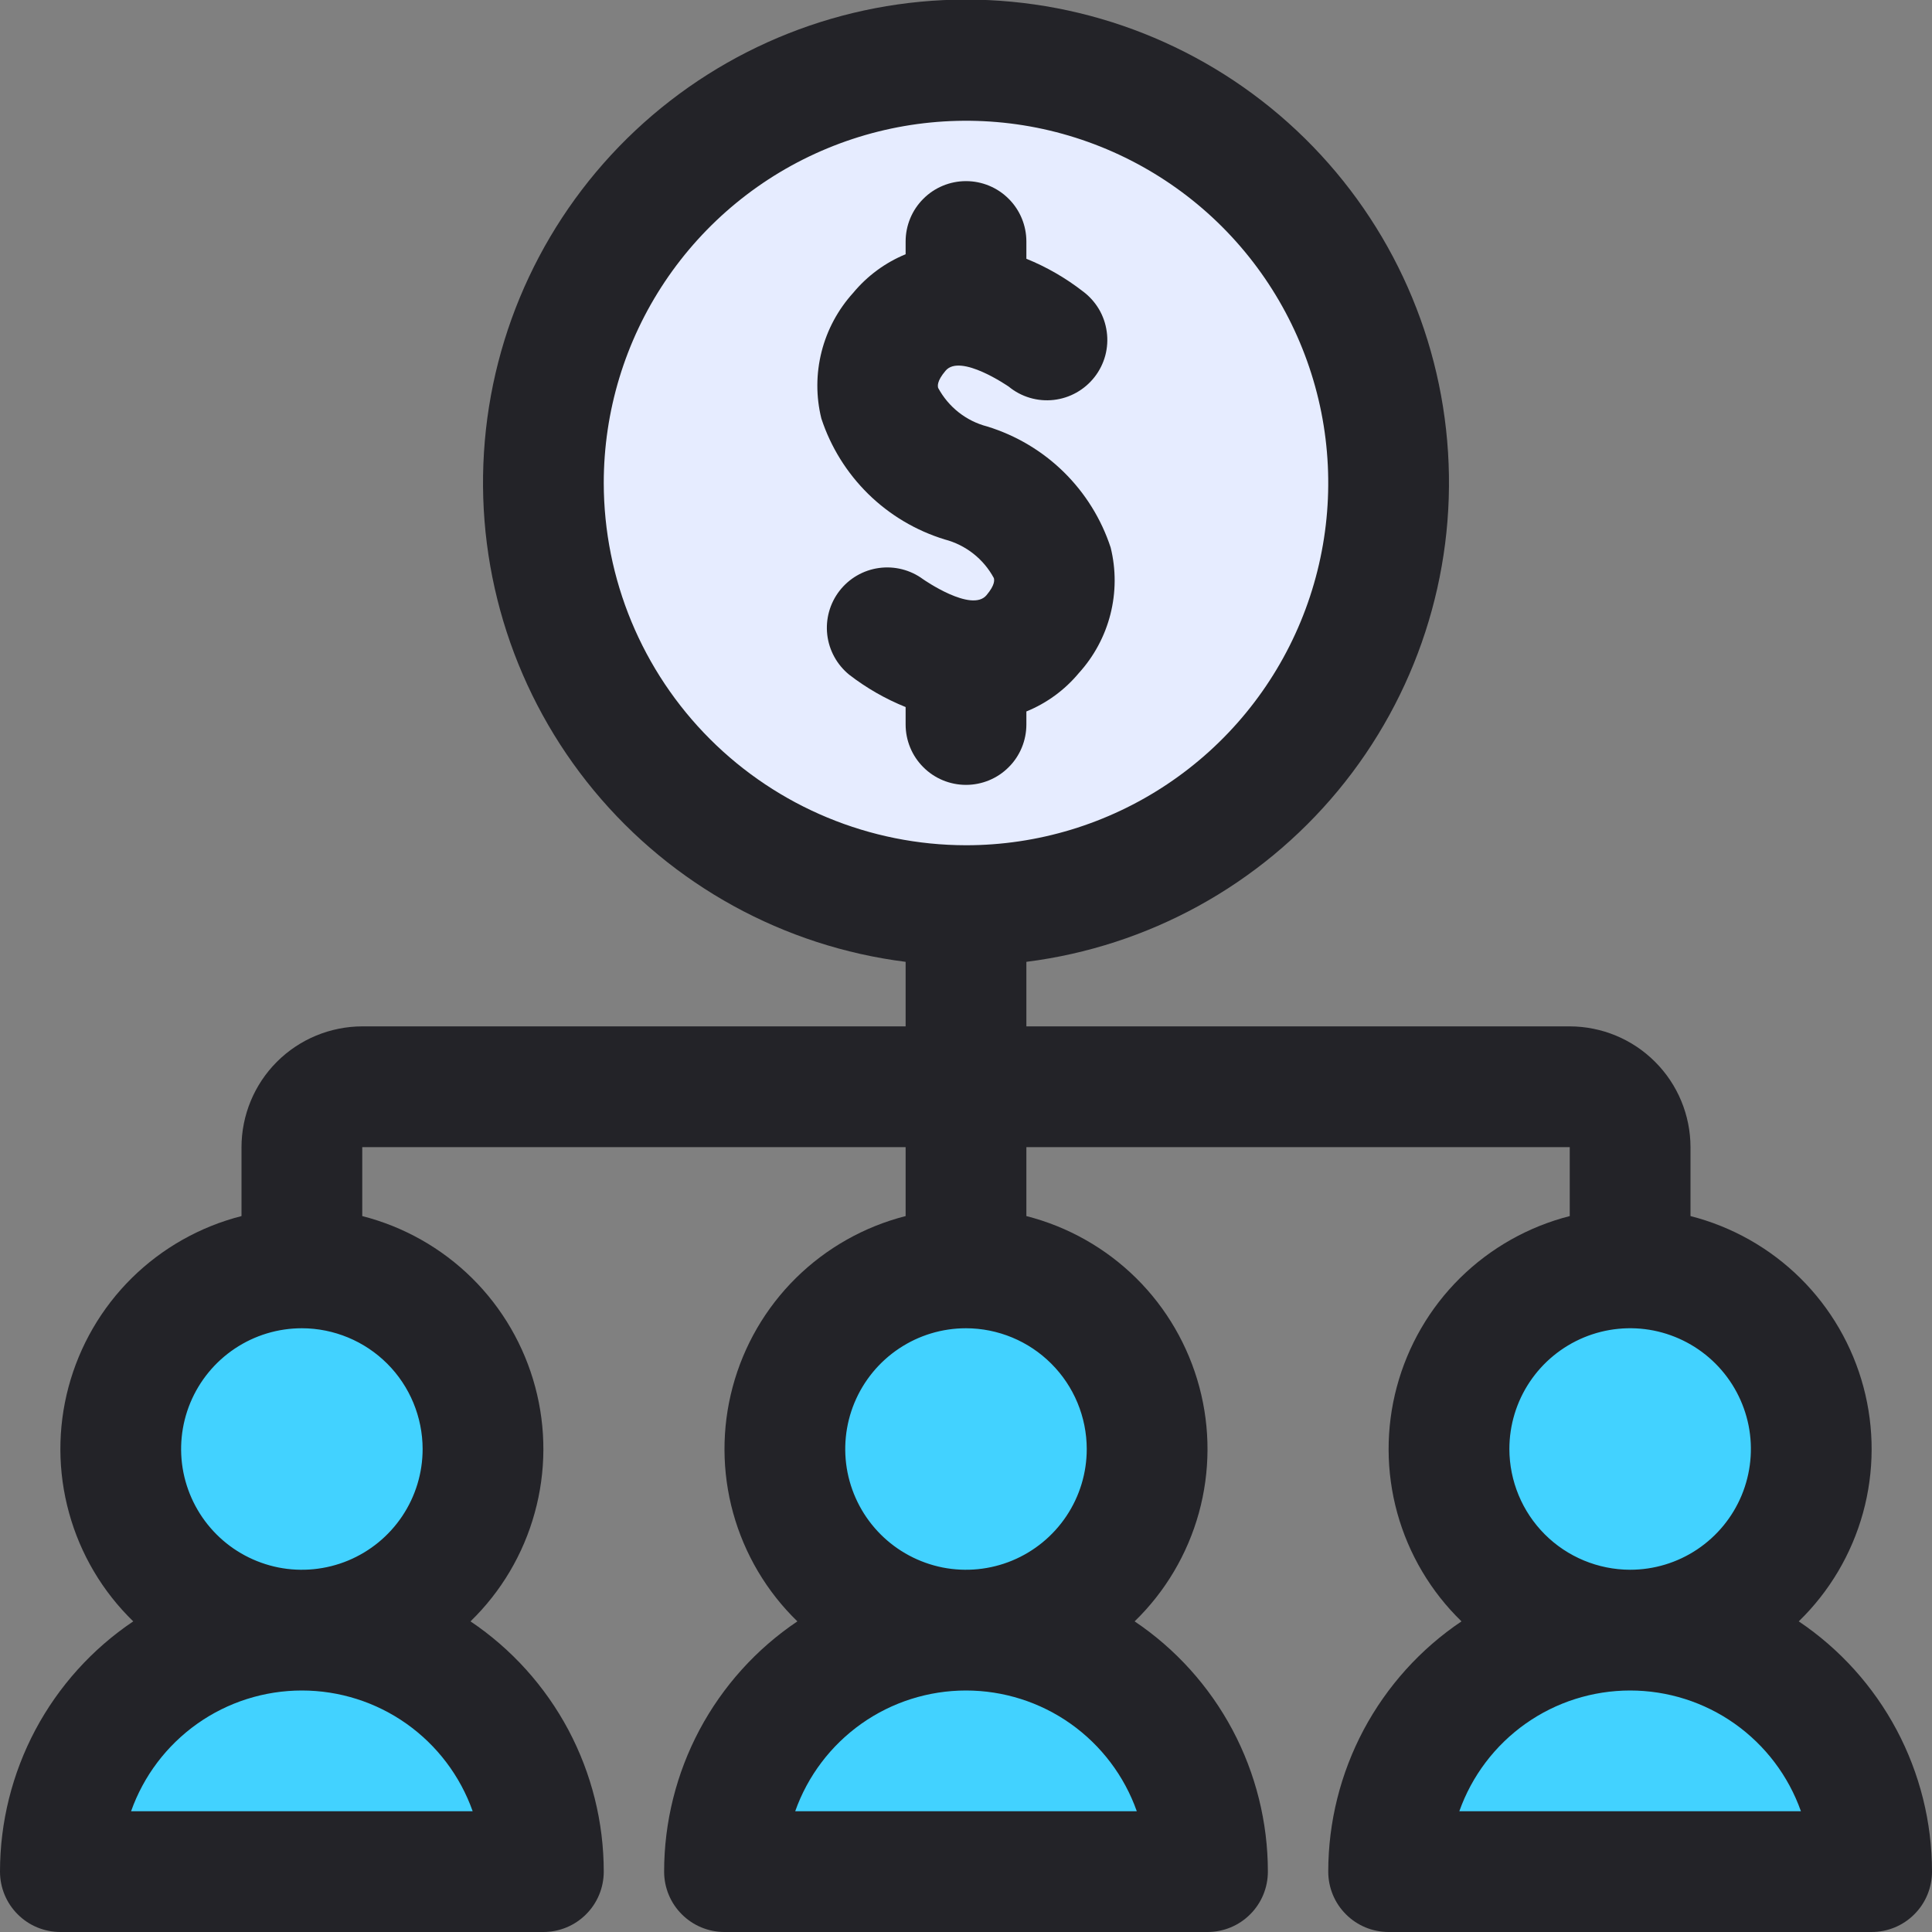
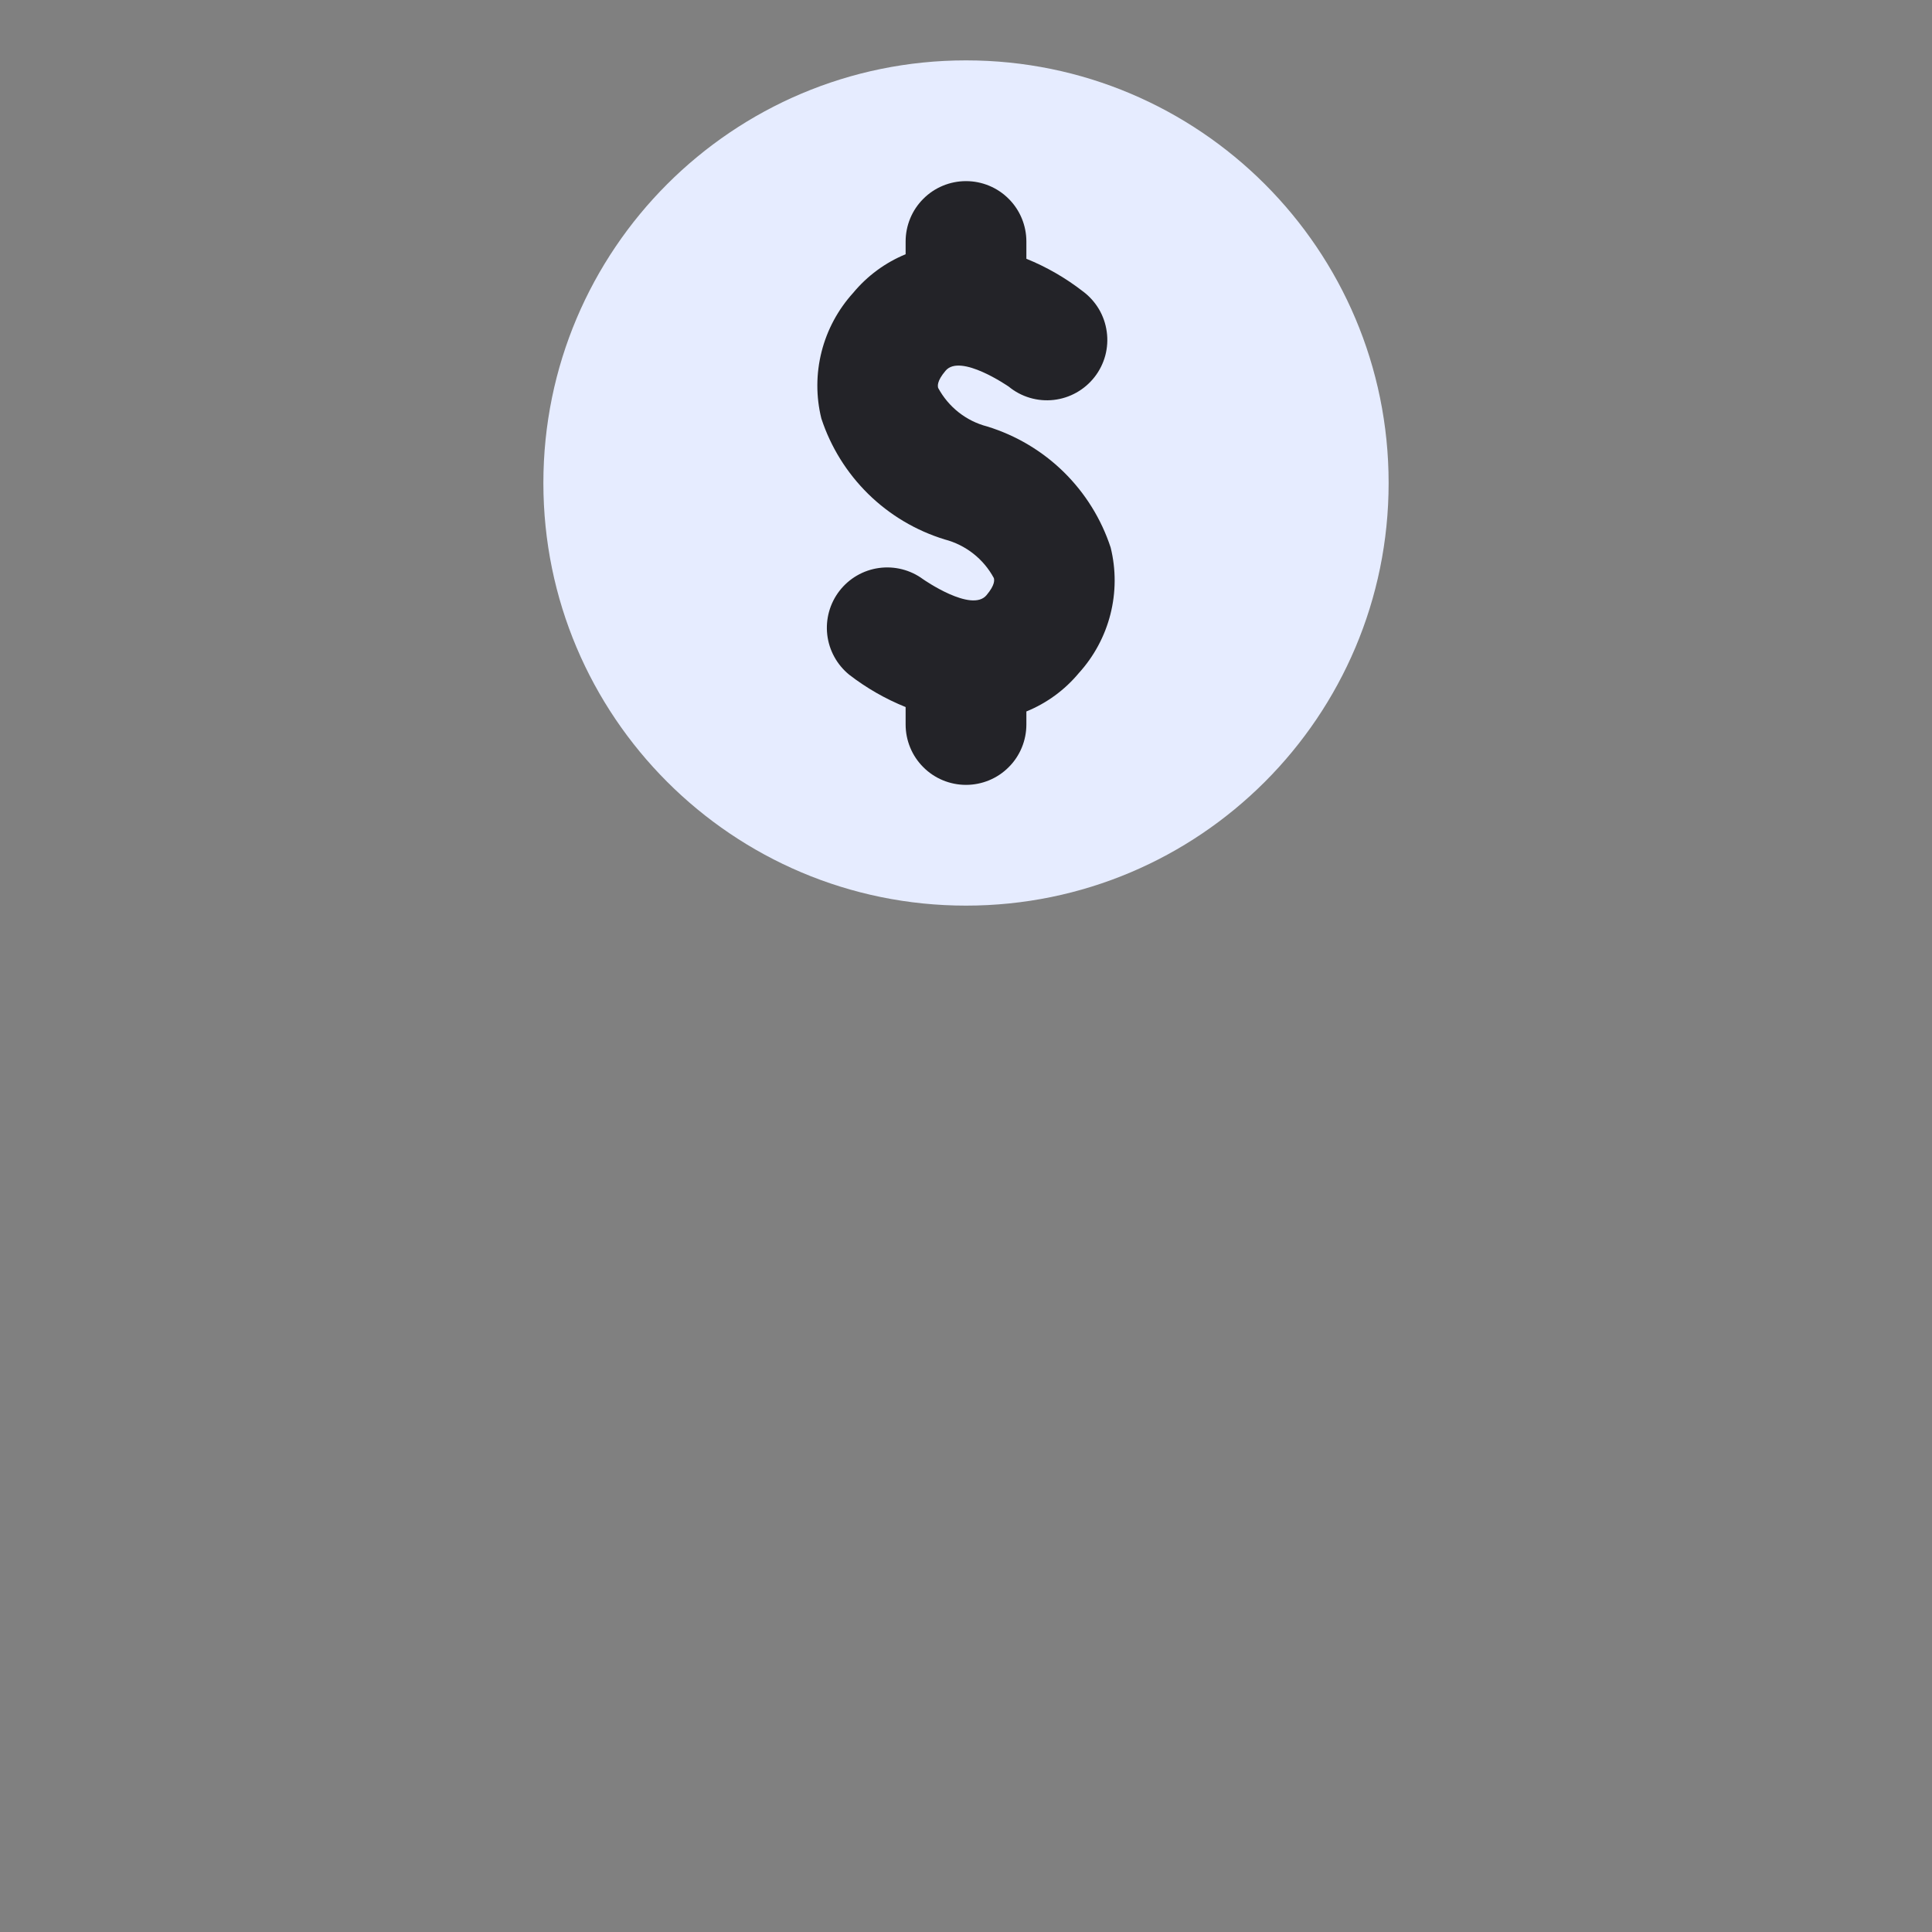
<svg xmlns="http://www.w3.org/2000/svg" width="32" height="32" viewBox="0 0 32 32" fill="none">
  <rect x="0" y="0" width="32" height="32" fill="#808080" stroke="none" />
  <g clip-path="url(#clip0_522_476)">
    <path d="M16 15C19.866 15 23 11.866 23 8C23 4.134 19.866 1 16 1C12.134 1 9 4.134 9 8C9 11.866 12.134 15 16 15Z" fill="#E6ECFF" />
-     <path d="M12 31C12.001 30.345 12.162 29.7 12.47 29.122C12.778 28.543 13.223 28.05 13.767 27.684L14.782 26.997L13.906 26.141C13.479 25.724 13.185 25.19 13.063 24.606C12.941 24.022 12.996 23.415 13.221 22.862C13.446 22.309 13.83 21.837 14.325 21.503C14.82 21.17 15.403 20.993 16 20.993C16.597 20.993 17.18 21.17 17.675 21.503C18.17 21.837 18.554 22.309 18.779 22.862C19.004 23.415 19.059 24.022 18.937 24.606C18.815 25.19 18.521 25.724 18.094 26.141L17.218 26.997L18.233 27.684C18.777 28.05 19.222 28.543 19.53 29.122C19.838 29.7 19.999 30.345 20 31H12Z" fill="#42D2FF" />
-     <path d="M1 31C1.001 30.345 1.162 29.7 1.47 29.122C1.778 28.543 2.223 28.05 2.767 27.684L3.782 26.997L2.906 26.141C2.479 25.724 2.185 25.19 2.063 24.606C1.941 24.022 1.996 23.415 2.221 22.862C2.446 22.309 2.83 21.837 3.325 21.503C3.82 21.17 4.403 20.993 5 20.993C5.597 20.993 6.18 21.17 6.675 21.503C7.17 21.837 7.554 22.309 7.779 22.862C8.004 23.415 8.059 24.022 7.937 24.606C7.815 25.19 7.521 25.724 7.094 26.141L6.218 26.997L7.233 27.684C7.777 28.05 8.222 28.543 8.53 29.122C8.838 29.7 8.999 30.345 9 31H1Z" fill="#42D2FF" />
-     <path d="M23 31C23.001 30.345 23.162 29.7 23.47 29.122C23.778 28.543 24.223 28.05 24.767 27.684L25.782 26.997L24.906 26.141C24.479 25.724 24.185 25.19 24.063 24.606C23.941 24.022 23.996 23.415 24.221 22.862C24.446 22.309 24.83 21.837 25.325 21.503C25.82 21.17 26.403 20.993 27 20.993C27.597 20.993 28.18 21.17 28.675 21.503C29.17 21.837 29.554 22.309 29.779 22.862C30.004 23.415 30.059 24.022 29.937 24.606C29.815 25.19 29.521 25.724 29.094 26.141L28.218 26.997L29.233 27.684C29.777 28.05 30.222 28.543 30.53 29.122C30.838 29.7 30.999 30.345 31 31H23Z" fill="#42D2FF" />
    <path d="M17 12V11.784C17.337 11.647 17.636 11.428 17.869 11.148C18.12 10.872 18.3 10.537 18.392 10.175C18.484 9.812 18.486 9.433 18.396 9.069C18.241 8.596 17.974 8.167 17.619 7.818C17.263 7.469 16.829 7.211 16.352 7.064C16.18 7.02 16.019 6.94 15.879 6.83C15.739 6.72 15.624 6.582 15.539 6.426C15.532 6.399 15.511 6.318 15.661 6.141C15.906 5.847 16.704 6.402 16.707 6.403C16.81 6.488 16.929 6.551 17.057 6.589C17.185 6.627 17.32 6.639 17.452 6.624C17.585 6.609 17.713 6.568 17.83 6.502C17.946 6.437 18.048 6.349 18.13 6.244C18.212 6.139 18.272 6.018 18.307 5.889C18.341 5.76 18.35 5.626 18.331 5.493C18.313 5.361 18.269 5.234 18.201 5.119C18.132 5.004 18.042 4.904 17.935 4.825C17.649 4.603 17.335 4.422 17 4.286V4C17 3.735 16.895 3.48 16.707 3.293C16.52 3.105 16.265 3 16 3C15.735 3 15.48 3.105 15.293 3.293C15.105 3.48 15 3.735 15 4V4.211C14.662 4.35 14.364 4.57 14.131 4.851C13.88 5.128 13.7 5.462 13.608 5.825C13.516 6.188 13.514 6.567 13.604 6.931C13.759 7.404 14.026 7.833 14.381 8.182C14.737 8.531 15.171 8.789 15.648 8.935C15.82 8.98 15.981 9.06 16.121 9.17C16.261 9.28 16.376 9.417 16.461 9.574C16.468 9.6 16.489 9.681 16.339 9.859C16.091 10.152 15.299 9.601 15.288 9.593C15.078 9.438 14.815 9.372 14.557 9.408C14.298 9.444 14.064 9.58 13.904 9.787C13.745 9.993 13.672 10.254 13.702 10.513C13.732 10.773 13.863 11.01 14.065 11.175C14.351 11.396 14.665 11.576 15 11.711V12C15 12.265 15.105 12.52 15.293 12.707C15.48 12.895 15.735 13 16 13C16.265 13 16.52 12.895 16.707 12.707C16.895 12.52 17 12.265 17 12Z" fill="#232328" />
-     <path d="M29.793 26.855C30.301 26.362 30.668 25.742 30.857 25.059C31.045 24.377 31.048 23.657 30.865 22.973C30.682 22.289 30.321 21.666 29.817 21.168C29.313 20.671 28.686 20.317 28 20.142V19C27.999 18.47 27.788 17.961 27.413 17.587C27.039 17.212 26.53 17.001 26 17H17V15.931C19.019 15.676 20.865 14.662 22.163 13.094C23.46 11.527 24.112 9.523 23.984 7.492C23.857 5.461 22.96 3.555 21.477 2.162C19.994 0.769 18.035 -0.007 16 -0.007C13.965 -0.007 12.007 0.769 10.523 2.162C9.04 3.555 8.143 5.461 8.016 7.492C7.888 9.523 8.54 11.527 9.837 13.094C11.135 14.662 12.981 15.676 15 15.931V17H6C5.47 17.001 4.961 17.212 4.586 17.587C4.212 17.961 4.001 18.47 4 19V20.142C3.314 20.317 2.687 20.671 2.183 21.168C1.679 21.666 1.318 22.289 1.135 22.973C0.952 23.657 0.955 24.377 1.144 25.059C1.332 25.742 1.699 26.362 2.207 26.855C1.527 27.312 0.971 27.93 0.586 28.652C0.202 29.375 0 30.181 0 31C0 31.265 0.105 31.52 0.293 31.707C0.48 31.895 0.735 32 1 32H9C9.265 32 9.52 31.895 9.707 31.707C9.895 31.52 10 31.265 10 31C10 30.181 9.798 29.375 9.414 28.652C9.029 27.93 8.473 27.312 7.793 26.855C8.301 26.362 8.668 25.742 8.856 25.059C9.045 24.377 9.048 23.657 8.865 22.973C8.682 22.289 8.321 21.666 7.817 21.168C7.313 20.671 6.686 20.317 6 20.142V19H15V20.142C14.314 20.317 13.687 20.671 13.183 21.168C12.679 21.666 12.318 22.289 12.135 22.973C11.952 23.657 11.955 24.377 12.143 25.059C12.332 25.742 12.699 26.362 13.207 26.855C12.527 27.312 11.971 27.93 11.586 28.652C11.202 29.375 11 30.181 11 31C11 31.265 11.105 31.52 11.293 31.707C11.48 31.895 11.735 32 12 32H20C20.265 32 20.52 31.895 20.707 31.707C20.895 31.52 21 31.265 21 31C21 30.181 20.798 29.375 20.414 28.652C20.029 27.93 19.473 27.312 18.793 26.855C19.301 26.362 19.668 25.742 19.857 25.059C20.045 24.377 20.048 23.657 19.865 22.973C19.682 22.289 19.321 21.666 18.817 21.168C18.313 20.671 17.686 20.317 17 20.142V19H26V20.142C25.314 20.317 24.687 20.671 24.183 21.168C23.679 21.666 23.318 22.289 23.135 22.973C22.952 23.657 22.955 24.377 23.143 25.059C23.332 25.742 23.699 26.362 24.207 26.855C23.527 27.312 22.971 27.93 22.586 28.652C22.202 29.375 22 30.181 22 31C22 31.265 22.105 31.52 22.293 31.707C22.48 31.895 22.735 32 23 32H31C31.265 32 31.52 31.895 31.707 31.707C31.895 31.52 32 31.265 32 31C32 30.181 31.798 29.375 31.414 28.652C31.029 27.93 30.473 27.312 29.793 26.855ZM10 8C10 6.813 10.352 5.653 11.011 4.667C11.671 3.68 12.607 2.911 13.704 2.457C14.8 2.003 16.007 1.884 17.171 2.115C18.334 2.347 19.404 2.918 20.243 3.757C21.082 4.597 21.653 5.666 21.885 6.83C22.116 7.993 21.997 9.2 21.543 10.296C21.089 11.393 20.32 12.33 19.333 12.989C18.347 13.648 17.187 14 16 14C14.409 13.998 12.884 13.366 11.759 12.241C10.634 11.116 10.002 9.591 10 8ZM7.829 30H2.171C2.378 29.415 2.761 28.909 3.268 28.55C3.774 28.192 4.38 28 5 28C5.62 28 6.226 28.192 6.732 28.55C7.239 28.909 7.622 29.415 7.829 30ZM7 24C7 24.396 6.883 24.782 6.663 25.111C6.443 25.44 6.131 25.696 5.765 25.848C5.4 25.999 4.998 26.039 4.61 25.962C4.222 25.884 3.865 25.694 3.586 25.414C3.306 25.134 3.116 24.778 3.038 24.39C2.961 24.002 3.001 23.6 3.152 23.235C3.304 22.869 3.56 22.557 3.889 22.337C4.218 22.117 4.604 22 5 22C5.53 22.001 6.039 22.212 6.414 22.587C6.788 22.961 6.999 23.47 7 24ZM18.829 30H13.171C13.378 29.415 13.761 28.909 14.268 28.55C14.774 28.192 15.38 28 16 28C16.62 28 17.226 28.192 17.732 28.55C18.239 28.909 18.622 29.415 18.829 30ZM18 24C18 24.396 17.883 24.782 17.663 25.111C17.443 25.44 17.131 25.696 16.765 25.848C16.4 25.999 15.998 26.039 15.61 25.962C15.222 25.884 14.866 25.694 14.586 25.414C14.306 25.134 14.116 24.778 14.038 24.39C13.961 24.002 14.001 23.6 14.152 23.235C14.304 22.869 14.56 22.557 14.889 22.337C15.218 22.117 15.604 22 16 22C16.53 22.001 17.039 22.212 17.413 22.587C17.788 22.961 17.999 23.47 18 24ZM25 24C25 23.605 25.117 23.218 25.337 22.889C25.557 22.56 25.869 22.304 26.235 22.152C26.6 22.001 27.002 21.961 27.39 22.038C27.778 22.116 28.134 22.306 28.414 22.586C28.694 22.866 28.884 23.222 28.962 23.61C29.039 23.998 28.999 24.4 28.848 24.765C28.696 25.131 28.44 25.443 28.111 25.663C27.782 25.883 27.396 26 27 26C26.47 25.999 25.961 25.788 25.587 25.414C25.212 25.039 25.001 24.53 25 24ZM24.171 30C24.378 29.415 24.761 28.909 25.268 28.55C25.774 28.192 26.38 28 27 28C27.62 28 28.226 28.192 28.732 28.55C29.239 28.909 29.622 29.415 29.829 30H24.171Z" fill="#232328" />
  </g>
  <defs>
    <clipPath id="clip0_522_476">
      <rect width="32" height="32" fill="white" />
    </clipPath>
  </defs>
</svg>